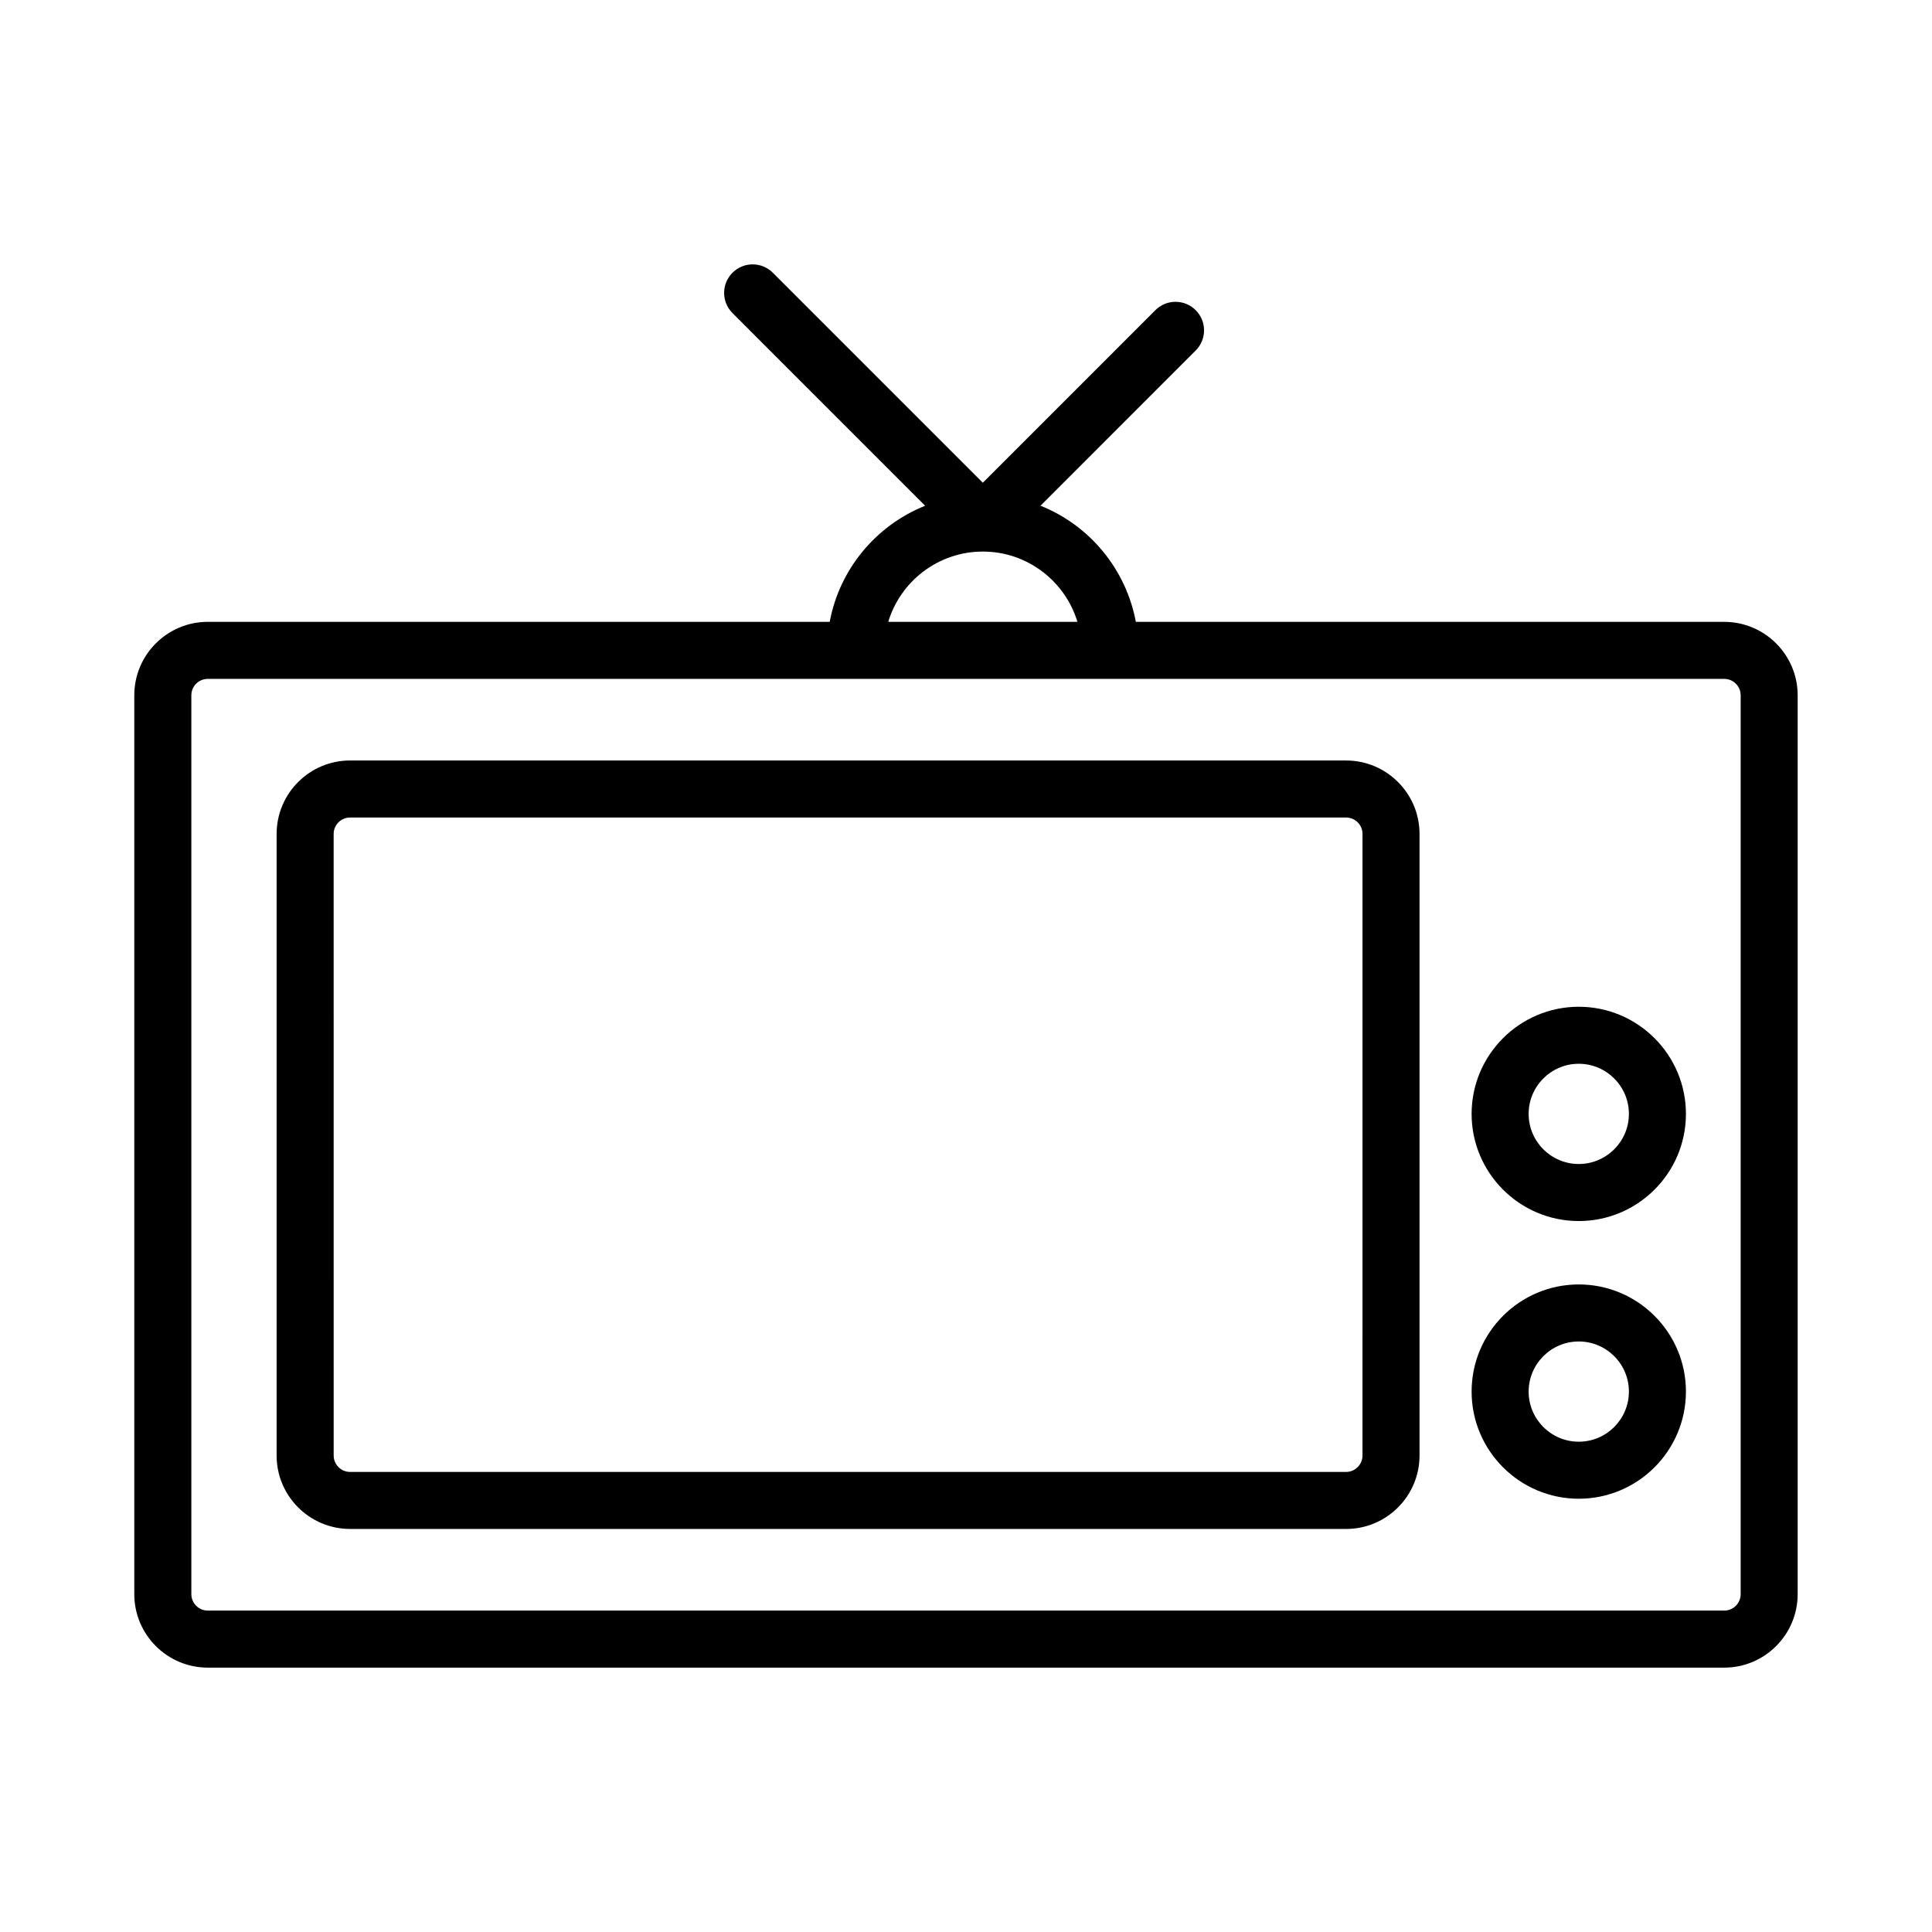
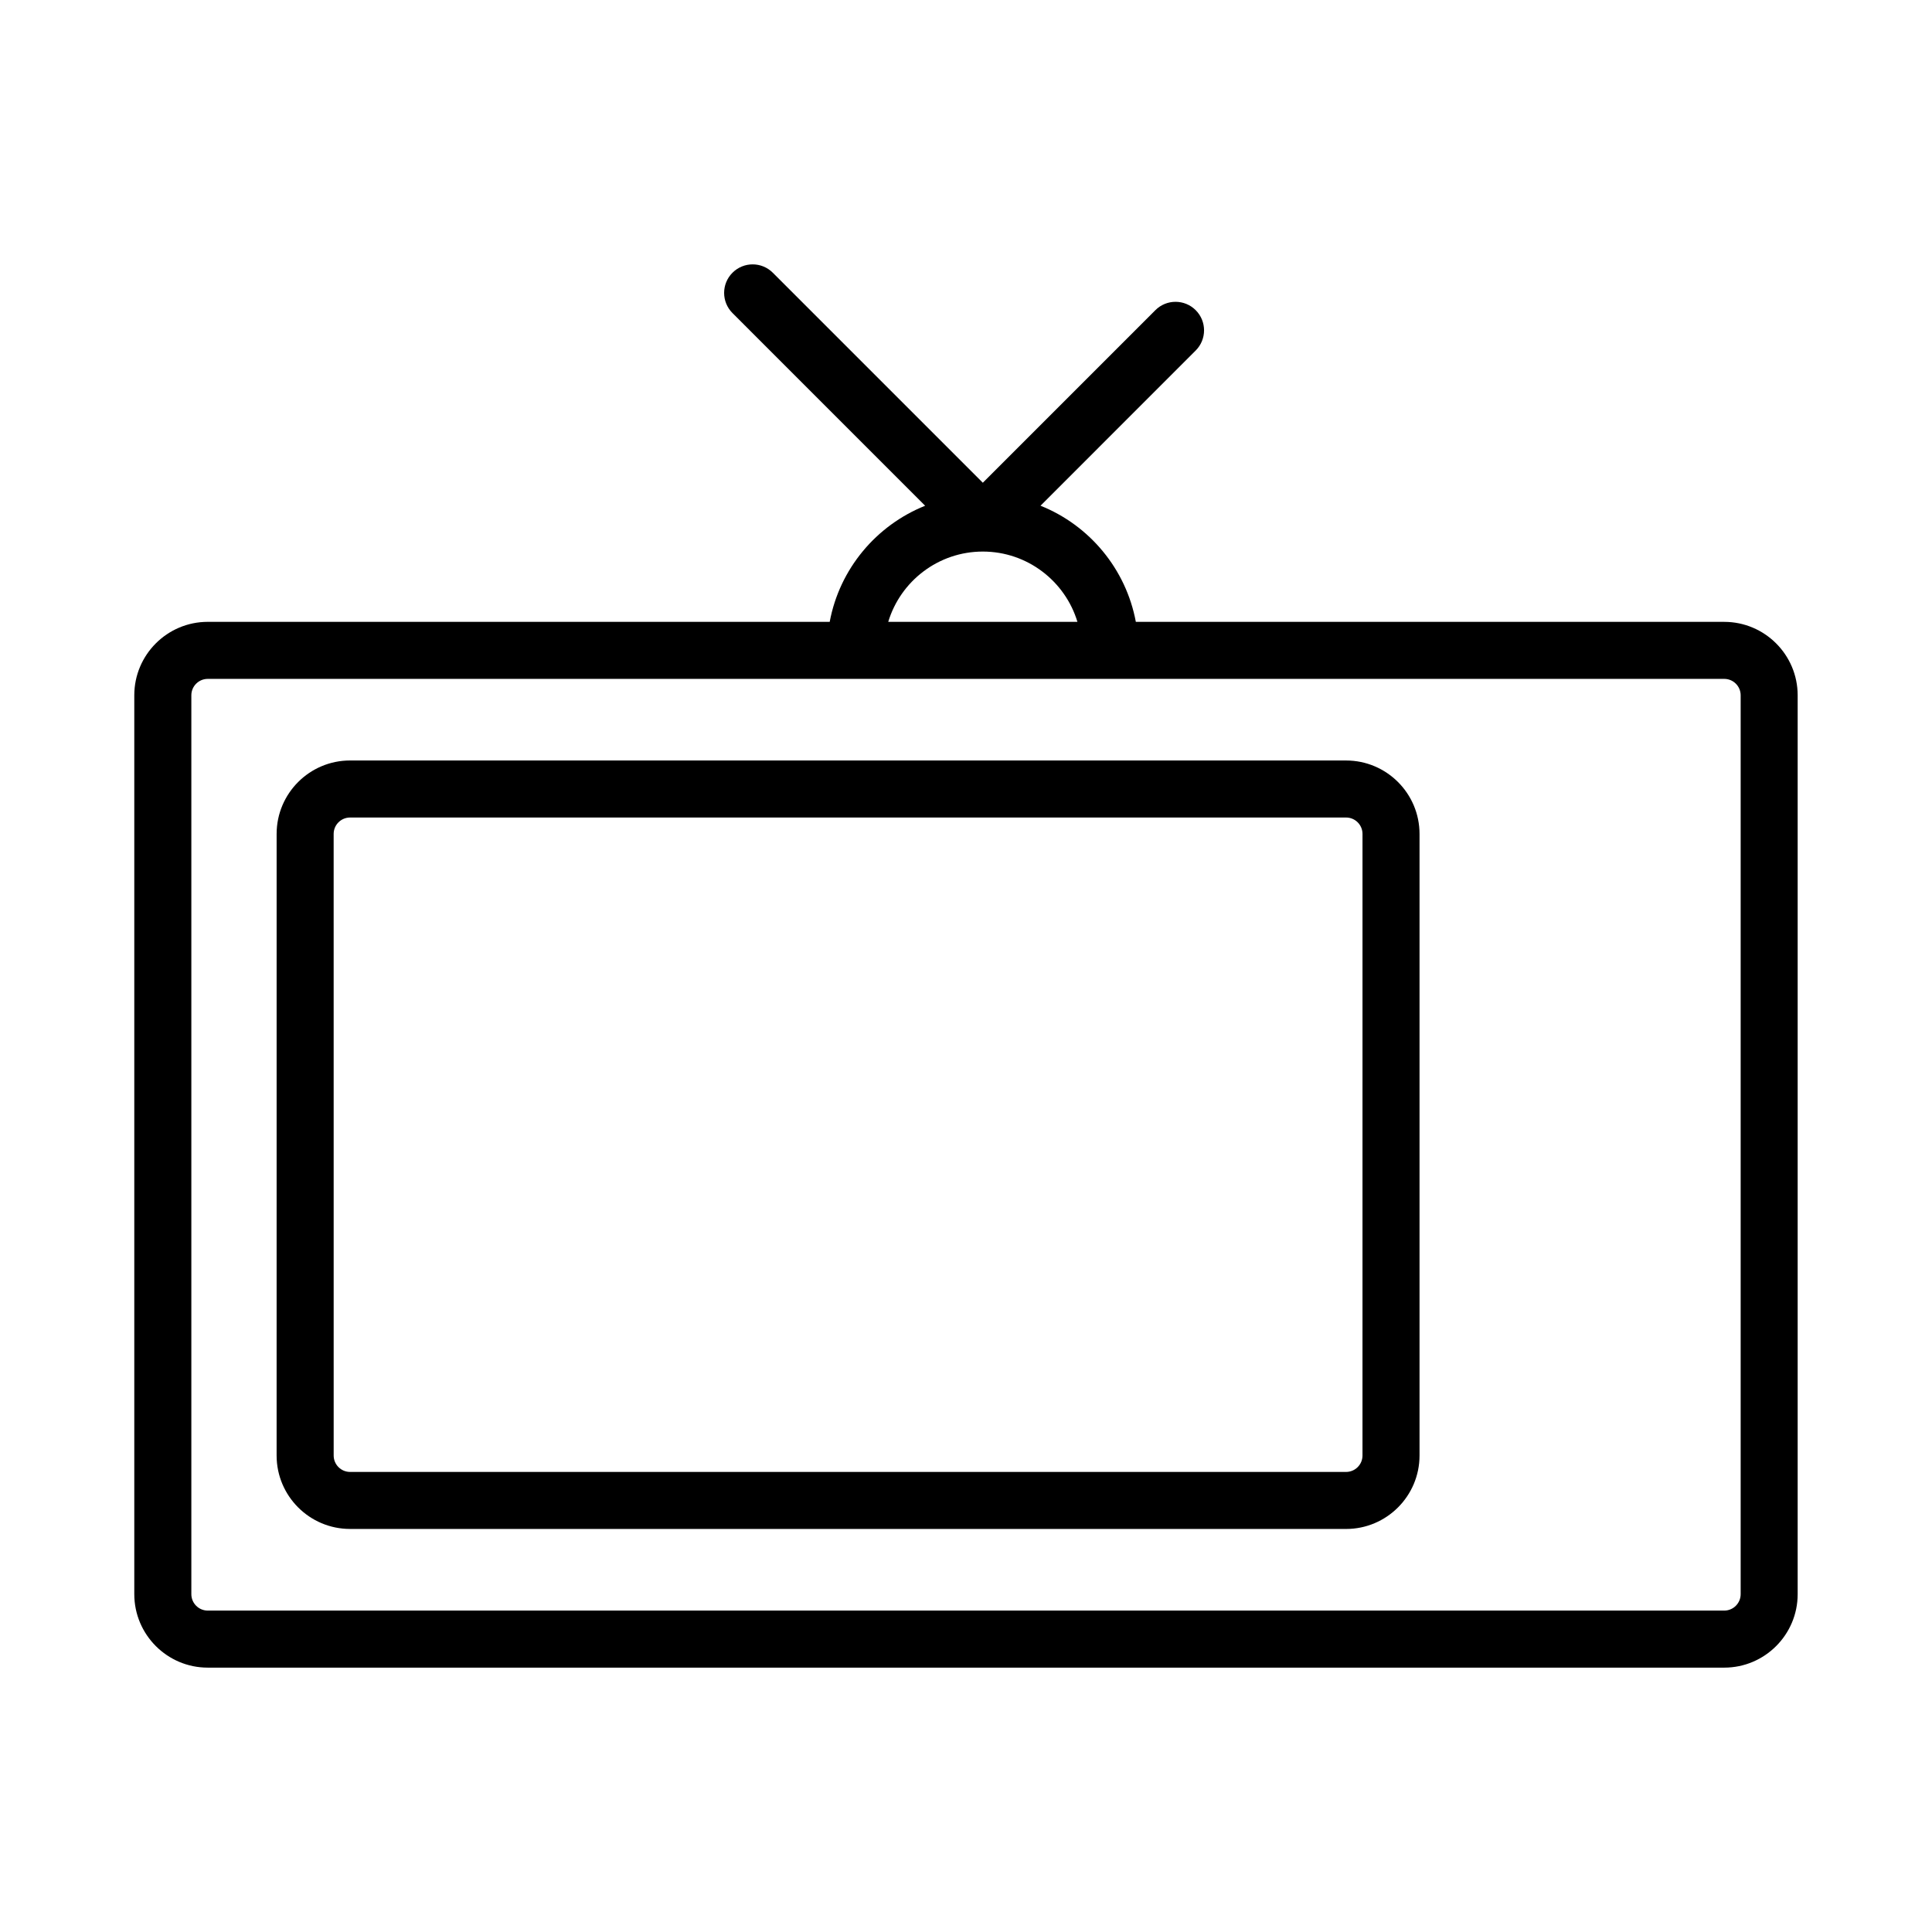
<svg xmlns="http://www.w3.org/2000/svg" fill="#000000" width="800px" height="800px" version="1.1" viewBox="144 144 512 512">
  <g>
-     <path d="m199.05 585.94h401.89c10.73 0 19.461-8.73 19.461-19.469v-238.21c0-10.73-8.73-19.461-19.461-19.461h-155.93c-2.613-14.035-12.305-25.598-25.262-30.781l41.125-41.133c2.953-2.953 2.953-7.738 0-10.688-2.953-2.953-7.734-2.953-10.688 0l-45.727 45.73-55.652-55.652c-2.953-2.953-7.734-2.953-10.688 0-2.953 2.949-2.953 7.734 0 10.688l51.055 51.062c-12.957 5.184-22.68 16.73-25.293 30.773l-164.83-0.004c-10.73 0-19.461 8.73-19.461 19.461v238.21c0 10.734 8.73 19.473 19.461 19.473zm205.41-295.77c11.809 0 21.82 7.863 25.07 18.625h-50.137c3.246-10.762 13.258-18.625 25.066-18.625zm-209.75 38.09c0-2.398 1.949-4.348 4.348-4.348h401.89c2.398 0 4.348 1.949 4.348 4.348v238.21c0 2.398-1.953 4.352-4.348 4.352h-401.89c-2.398 0-4.348-1.953-4.348-4.352z" />
+     <path d="m199.05 585.94h401.89c10.73 0 19.461-8.73 19.461-19.469v-238.21c0-10.73-8.73-19.461-19.461-19.461h-155.93c-2.613-14.035-12.305-25.598-25.262-30.781l41.125-41.133c2.953-2.953 2.953-7.738 0-10.688-2.953-2.953-7.734-2.953-10.688 0l-45.727 45.73-55.652-55.652c-2.953-2.953-7.734-2.953-10.688 0-2.953 2.949-2.953 7.734 0 10.688l51.055 51.062c-12.957 5.184-22.68 16.73-25.293 30.773l-164.83-0.004c-10.73 0-19.461 8.73-19.461 19.461v238.21c0 10.734 8.73 19.473 19.461 19.473m205.41-295.77c11.809 0 21.82 7.863 25.07 18.625h-50.137c3.246-10.762 13.258-18.625 25.066-18.625zm-209.75 38.09c0-2.398 1.949-4.348 4.348-4.348h401.89c2.398 0 4.348 1.949 4.348 4.348v238.21c0 2.398-1.953 4.352-4.348 4.352h-401.89c-2.398 0-4.348-1.953-4.348-4.352z" />
    <path d="m236.77 549.19h263.96c10.73 0 19.461-8.73 19.461-19.461v-164.73c0-10.73-8.73-19.461-19.461-19.461l-263.96-0.004c-10.73 0-19.461 8.73-19.461 19.461l-0.004 164.73c0 10.73 8.73 19.461 19.465 19.461zm-4.348-184.19c0-2.398 1.949-4.348 4.348-4.348h263.96c2.398 0 4.348 1.949 4.348 4.348l-0.004 164.73c0 2.398-1.953 4.348-4.348 4.348h-263.95c-2.398 0-4.348-1.949-4.348-4.348z" />
-     <path d="m562.39 467.59c15.66 0 28.398-12.734 28.398-28.395 0-15.66-12.734-28.395-28.398-28.395-15.664 0-28.398 12.734-28.398 28.395 0 15.656 12.738 28.395 28.398 28.395zm0-41.68c7.324 0 13.285 5.961 13.285 13.281 0 7.32-5.961 13.281-13.285 13.281s-13.285-5.961-13.285-13.281c0-7.32 5.961-13.281 13.285-13.281z" />
-     <path d="m562.39 541.18c15.66 0 28.398-12.734 28.398-28.395s-12.734-28.395-28.398-28.395c-15.664 0-28.398 12.734-28.398 28.395 0.004 15.66 12.738 28.395 28.398 28.395zm0-41.676c7.324 0 13.285 5.961 13.285 13.281s-5.961 13.281-13.285 13.281-13.285-5.961-13.285-13.281c0.004-7.32 5.961-13.281 13.285-13.281z" />
  </g>
</svg>